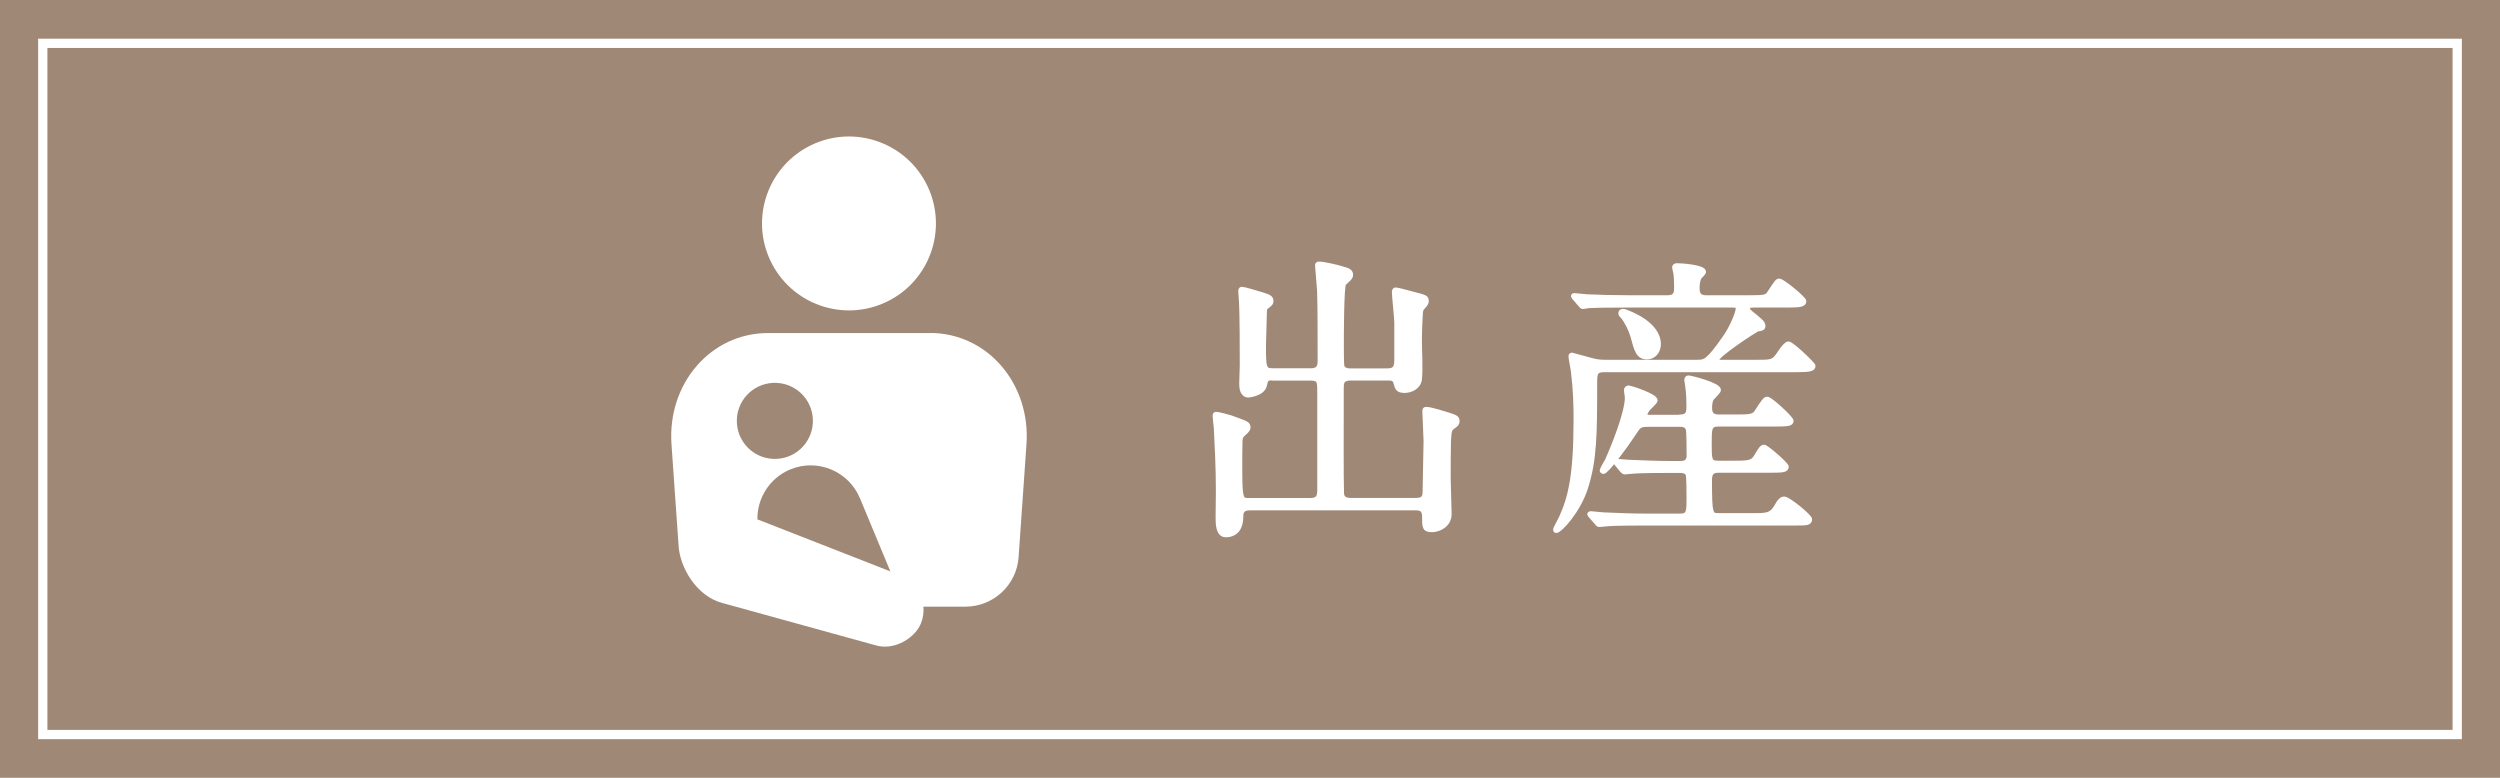
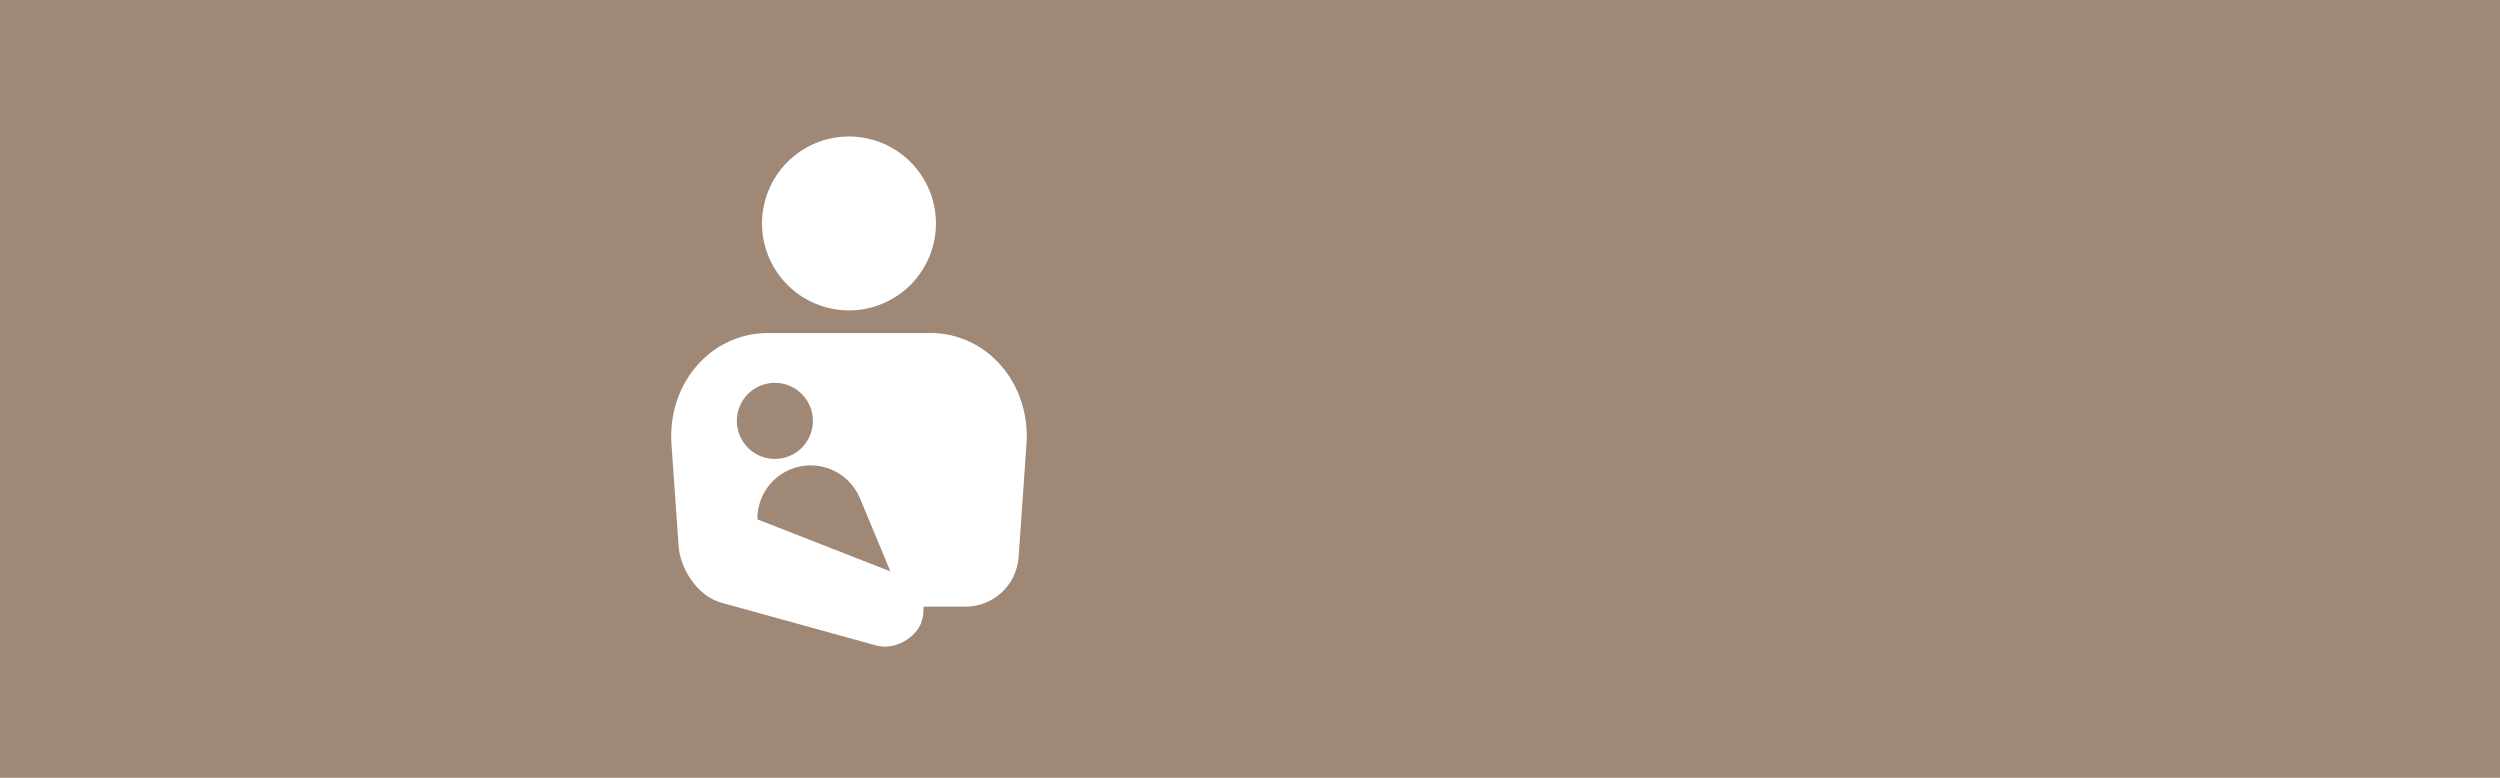
<svg xmlns="http://www.w3.org/2000/svg" id="ol" viewBox="0 0 270 84">
  <defs>
    <style>.cls-1{stroke-linecap:round;stroke-linejoin:round;stroke-width:.47px;}.cls-1,.cls-2{fill:#fff;}.cls-1,.cls-3{stroke:#fff;}.cls-4{fill:#a08877;}.cls-3{fill:none;stroke-miterlimit:10;}</style>
  </defs>
  <rect class="cls-4" width="270" height="84" />
-   <rect class="cls-3" x="4.62" y="4.68" width="260.76" height="74.65" />
-   <path class="cls-1" d="m137.5,40.85c-.74,0-.74.06-.93.83-.22.86-1.7,1.02-1.73,1.02-.7,0-.77-.83-.77-1.25,0-.32.06-1.73.06-2.02,0-1.6,0-5.6-.1-7.07-.03-.48-.06-.8-.06-.86,0-.13,0-.29.13-.29.26,0,1.31.32,2.18.58.67.22,1.02.32,1.02.7,0,.29-.13.35-.45.61-.16.1-.26.22-.26.54,0,.13-.1,3.65-.1,3.68,0,2.4.03,2.69.99,2.69h4.1c.83,0,.96-.48.96-.99,0-1.63,0-6.34-.06-7.62-.03-.38-.22-2.66-.22-2.72,0-.16.03-.19.22-.19.51,0,2.02.35,2.72.58.35.1.7.22.7.61,0,.26-.19.45-.74.93-.26.26-.26,5.79-.26,6.69,0,.42,0,2.08.06,2.27.19.45.64.45.9.45h4c.86,0,.96-.45.96-1.25v-3.94c0-.51-.26-2.78-.26-3.26,0-.19.03-.29.19-.29.22,0,1.54.38,1.82.45,1.38.35,1.5.38,1.5.77,0,.26-.1.35-.35.64-.26.26-.26.38-.29.77-.06,1.15-.1,1.73-.1,2.85,0,1.18.13,3.07,0,4.22-.1.83-.96,1.22-1.63,1.22-.74,0-.83-.29-.96-.83-.13-.51-.48-.51-.86-.51h-4.03c-.96,0-.96.54-.96,1.09,0,4.61-.03,9.57.03,11.26,0,.35.1.8.96.8h7.1c.9,0,.9-.54.9-1.09,0-.83.1-4.54.1-5.28,0-.51-.13-2.72-.13-3.17,0-.26,0-.29.22-.29.42,0,1.86.45,2.37.61.77.26.96.32.96.7,0,.29-.13.35-.42.58-.42.29-.45.42-.51,1.63-.03.93-.03,2.94-.03,3.94,0,.64.1,3.33.1,3.87,0,1.28-1.25,1.73-1.86,1.73-.86,0-.86-.29-.86-1.5,0-.86-.61-.86-.96-.86h-17.89c-.93,0-.93.61-.93.96,0,.99-.42,1.95-1.66,1.95-.86,0-.86-1.28-.86-1.92,0-.35.03-2.46.03-2.88,0-2.46-.13-4.99-.22-6.75-.03-.22-.13-1.18-.13-1.31,0-.1,0-.22.13-.22.26,0,1.41.32,1.6.38,1.73.64,1.89.64,1.89,1.09,0,.22-.22.42-.64.8-.13.13-.19.32-.22.54-.03.58-.03,2.18-.03,2.82,0,3.68.1,3.68.99,3.68h6.59c.93,0,.99-.48.99-1.22v-10.3c0-1.25.03-1.63-.93-1.63h-4.1Z" />
-   <path class="cls-1" d="m189.92,39.09c1.54,0,1.66-.03,2.37-1.12.32-.48.67-.86.86-.86.38,0,2.69,2.24,2.69,2.4,0,.35-.35.45-1.73.45h-20.83c-.96,0-1.02.35-1.02,1.34,0,5.73-.03,8.35-.99,11.39-.8,2.5-2.78,4.64-3.2,4.64-.1,0-.1-.1-.1-.13,0-.13.54-1.09.64-1.31.96-2.14,1.57-4.45,1.57-10.59,0-1.44-.03-3.07-.29-5.22-.03-.26-.26-1.38-.26-1.63,0-.1.1-.13.16-.13.03,0,1.89.51,2.11.58.45.13.9.19,1.38.19h10.02c.8,0,1.15,0,3.01-2.69.74-1.06,1.38-2.62,1.38-3.07,0-.35-.16-.35-.77-.35h-11.26c-2.62,0-3.52.03-4.03.06-.13,0-.58.1-.67.1-.13,0-.19-.1-.29-.22l-.64-.74c-.1-.13-.13-.16-.13-.19,0-.06.03-.1.13-.1.22,0,1.18.13,1.41.13,1.41.06,2.72.1,4.38.1h4.29c.93,0,.93-.61.93-1.09s-.03-1.18-.06-1.38c0-.13-.16-.67-.16-.77,0-.16.16-.22.29-.22.45,0,2.91.16,2.91.7,0,.13-.45.54-.51.64-.13.29-.19.77-.19,1.06,0,.38,0,1.06.9,1.06h4.74c1.47,0,1.82-.03,2.08-.42.83-1.25.9-1.38,1.12-1.38.35,0,2.69,1.92,2.69,2.21,0,.35-.38.45-1.7.45h-3.68c-.29,0-.7,0-.7.32,0,.22.06.29.83.9.61.51.83.7.83.99s-.16.29-.61.38c-.19.03-4.42,2.78-4.42,3.33,0,.19.32.19.48.19h4.06Zm-8.54,5.92c.96,0,.99-.45.99-1.22,0-.54-.03-1.44-.13-2.05,0-.1-.1-.58-.1-.67,0-.13.03-.29.19-.29.29,0,3.3.77,3.3,1.34,0,.19-.64.77-.74.9-.19.29-.22.74-.22.99,0,.51.1.99.96.99h1.95c1.28,0,1.79-.03,2.08-.45.86-1.31.96-1.47,1.22-1.47.32,0,2.59,2.08,2.59,2.37,0,.32-.32.38-1.7.38h-6.18c-.96,0-.96.45-.96,2.02,0,1.82,0,2.14.93,2.14h1.79c1.63,0,1.95-.06,2.37-.8.35-.58.54-.93.8-.93s2.43,1.89,2.43,2.14c0,.38-.38.42-1.73.42h-5.57c-.64,0-.99.16-.99,1.02,0,3.81.1,3.81.99,3.81h3.94c1.31,0,1.76-.1,2.24-.93.35-.64.58-.86.86-.86.48,0,2.78,1.92,2.78,2.21,0,.45-.32.45-1.7.45h-16.35c-2.78,0-3.71.06-4.03.1-.1,0-.58.06-.67.06-.13,0-.19-.1-.29-.22l-.61-.7c-.13-.16-.16-.19-.16-.22,0-.06.06-.1.13-.1.22,0,1.22.13,1.41.13,1.57.06,2.88.13,4.38.13h3.9c.9,0,.9-.48.9-1.92,0-.48,0-2.3-.1-2.56-.16-.38-.64-.38-.93-.38h-1.15c-2.82,0-3.74.06-4.06.1-.1,0-.58.06-.67.06s-.16-.06-.29-.19l-.61-.74q-.13-.16-.13-.22s.03-.06.1-.06c.22,0,1.22.1,1.41.1,1.57.06,2.91.13,4.42.13h1.06c.32,0,.96,0,.96-.8,0-.45,0-2.69-.1-2.91-.19-.45-.61-.45-.93-.45h-3.33c-.96,0-1.02.1-1.7,1.15-.58.9-2.78,3.94-3.17,3.94-.06,0-.16-.06-.16-.16,0-.06.48-.93.58-1.09.77-1.73,2.14-5.18,2.14-6.78,0-.13-.1-.64-.1-.77,0-.16.1-.29.29-.29.13,0,2.88.86,2.88,1.38,0,.19-.74.8-.83.96-.19.26-.26.38-.26.54,0,.29.22.29.48.29h3.17Zm-2.24-7.84c0,.8-.54,1.41-1.25,1.41-.96,0-1.15-.7-1.57-2.27-.19-.67-.67-1.66-1.09-2.14-.06-.03-.22-.22-.22-.35,0-.16.16-.29.48-.19.54.19,3.65,1.34,3.65,3.55Z" />
  <circle class="cls-2" cx="91.69" cy="24.14" r="9.39" transform="translate(-1.43 41.98) rotate(-25.6)" />
  <path class="cls-2" d="m100.44,35.97h-17.49c-6.22,0-10.88,5.49-10.43,12l.76,10.86c.1,2.39,1.92,5.57,4.76,6.3l16.62,4.59c2.03.54,4.21-.88,4.81-2.41.23-.59.31-1.2.26-1.79h4.54c3.02,0,5.53-2.34,5.74-5.35l.85-12.21c.45-6.5-4.2-12-10.43-12Zm-7.57,17.83l3.29,7.91-14.36-5.62c-.03-2.28,1.31-4.46,3.54-5.39,2.93-1.22,6.3.17,7.53,3.1Zm-9.35-12.45c2.27-.09,4.18,1.67,4.27,3.94.09,2.27-1.67,4.18-3.94,4.27-2.27.09-4.18-1.67-4.27-3.94-.09-2.27,1.67-4.18,3.94-4.27Z" />
</svg>